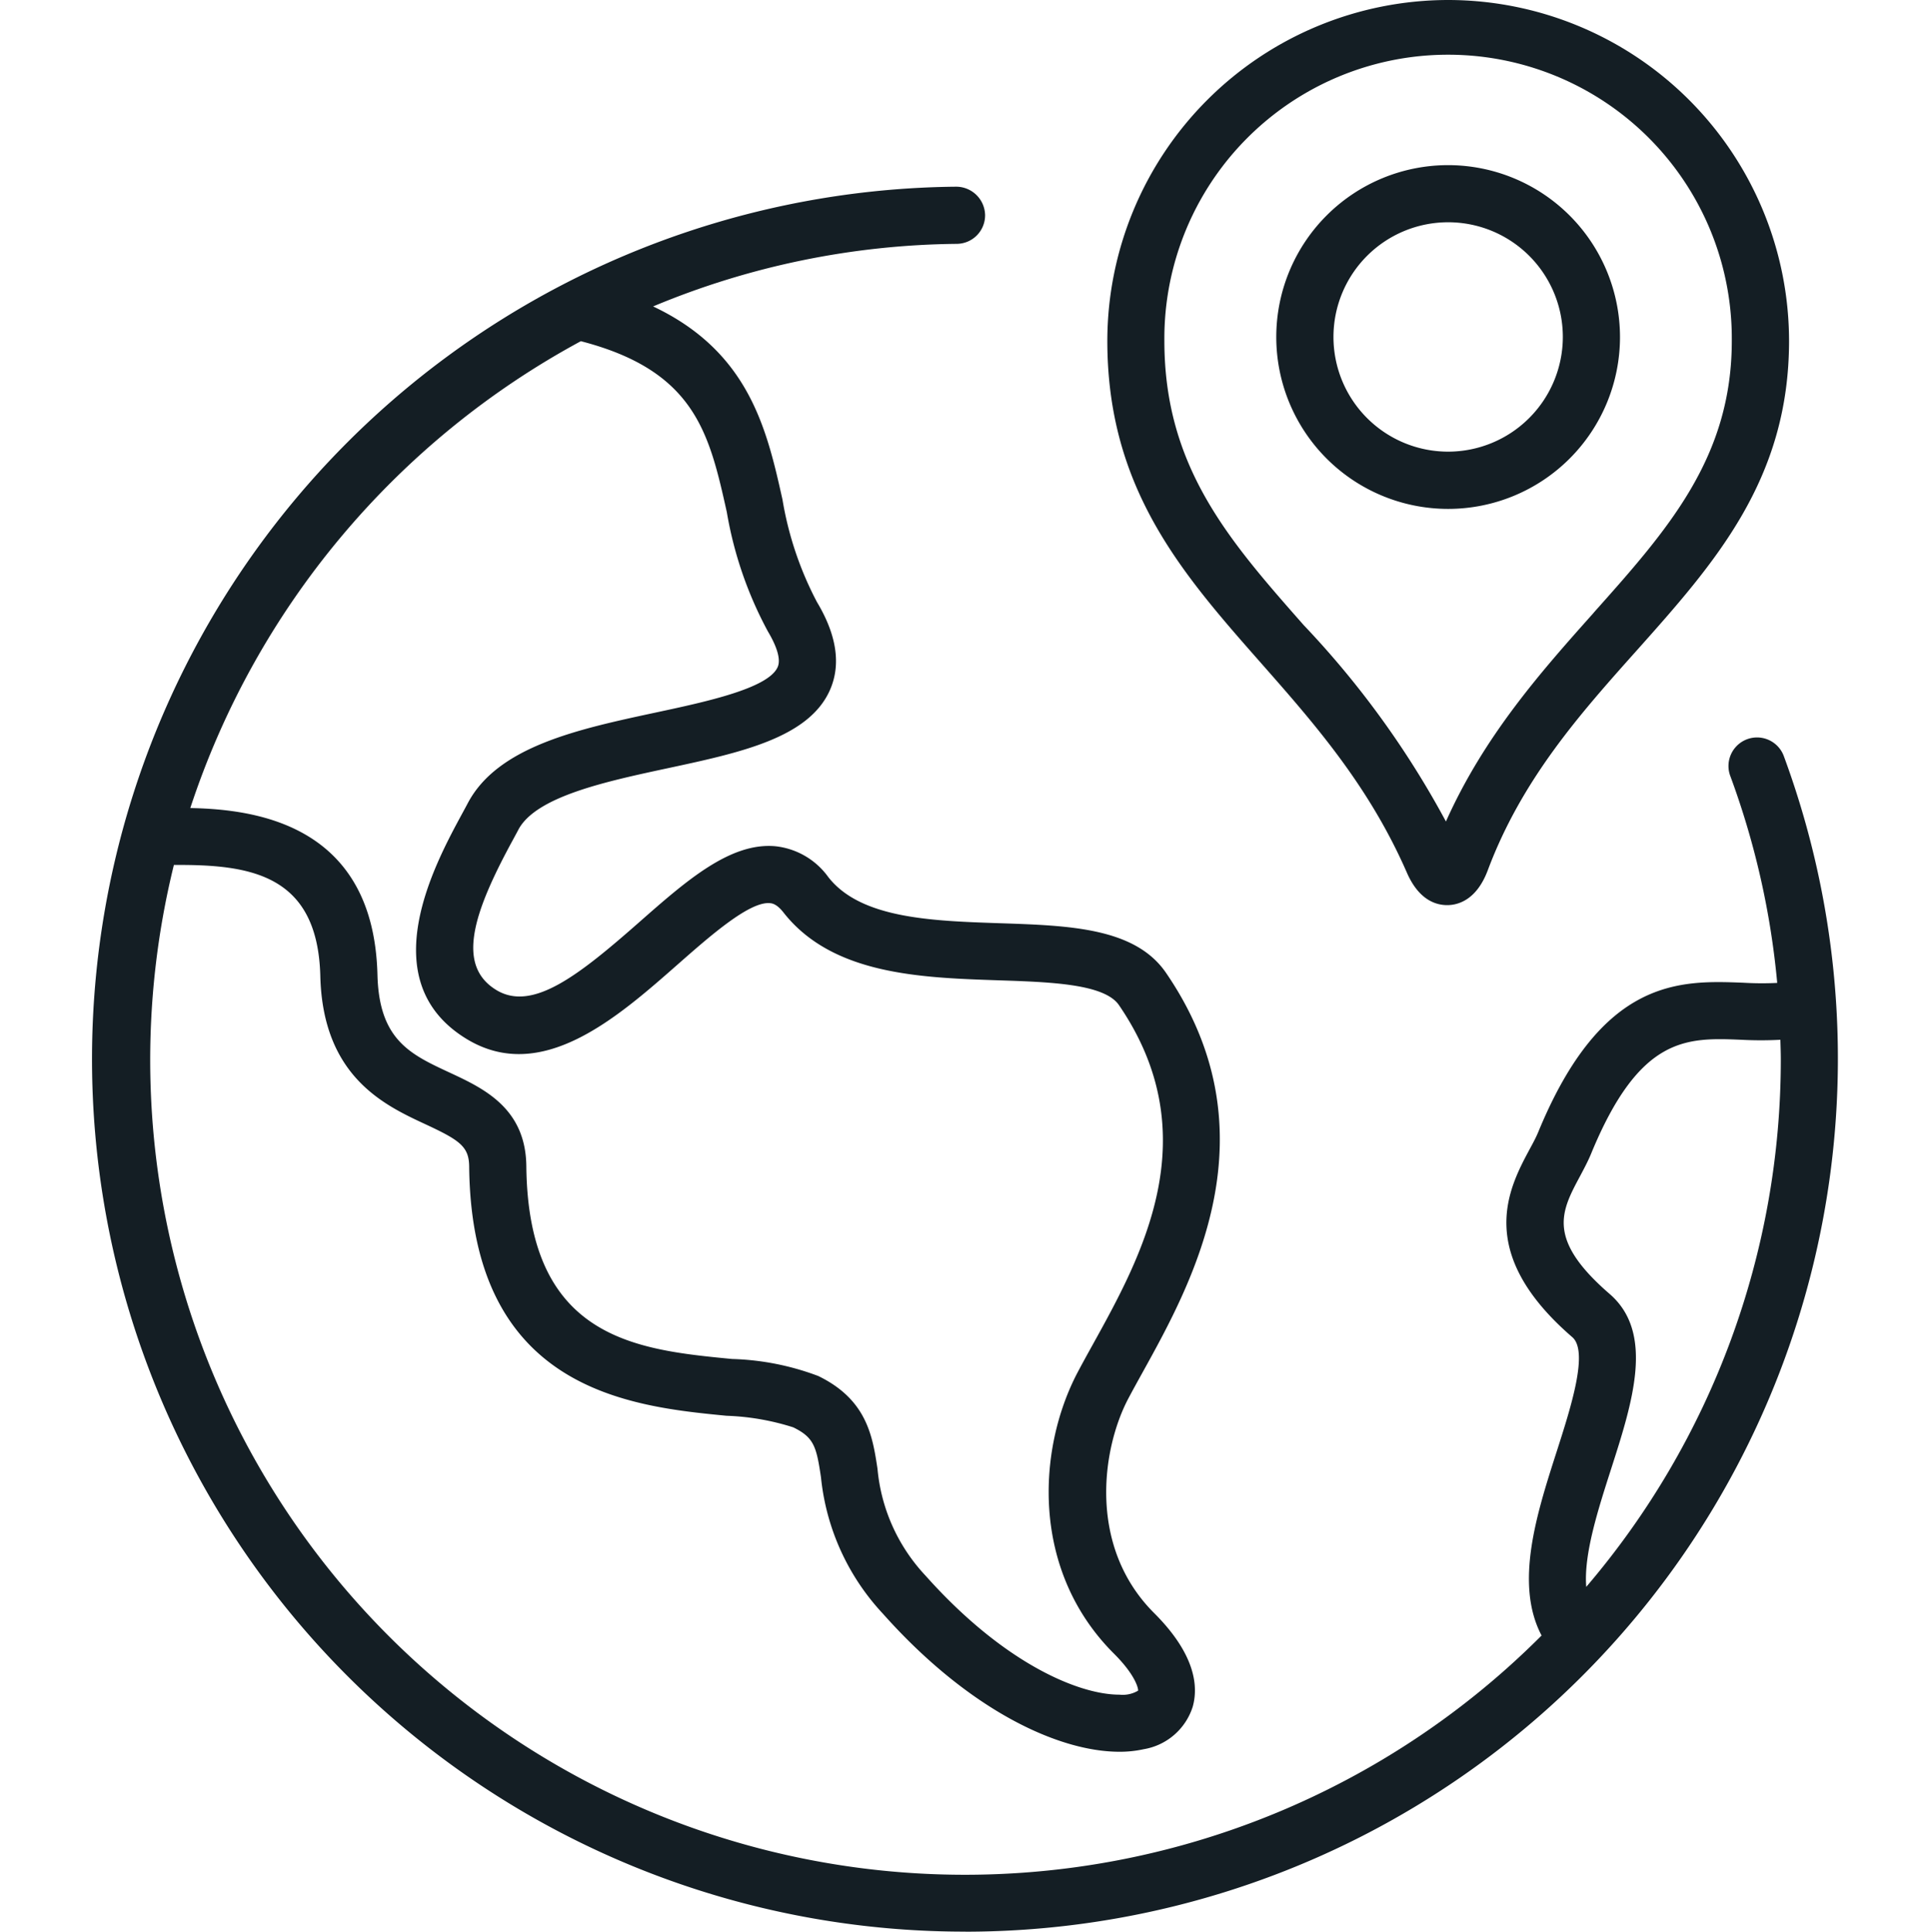
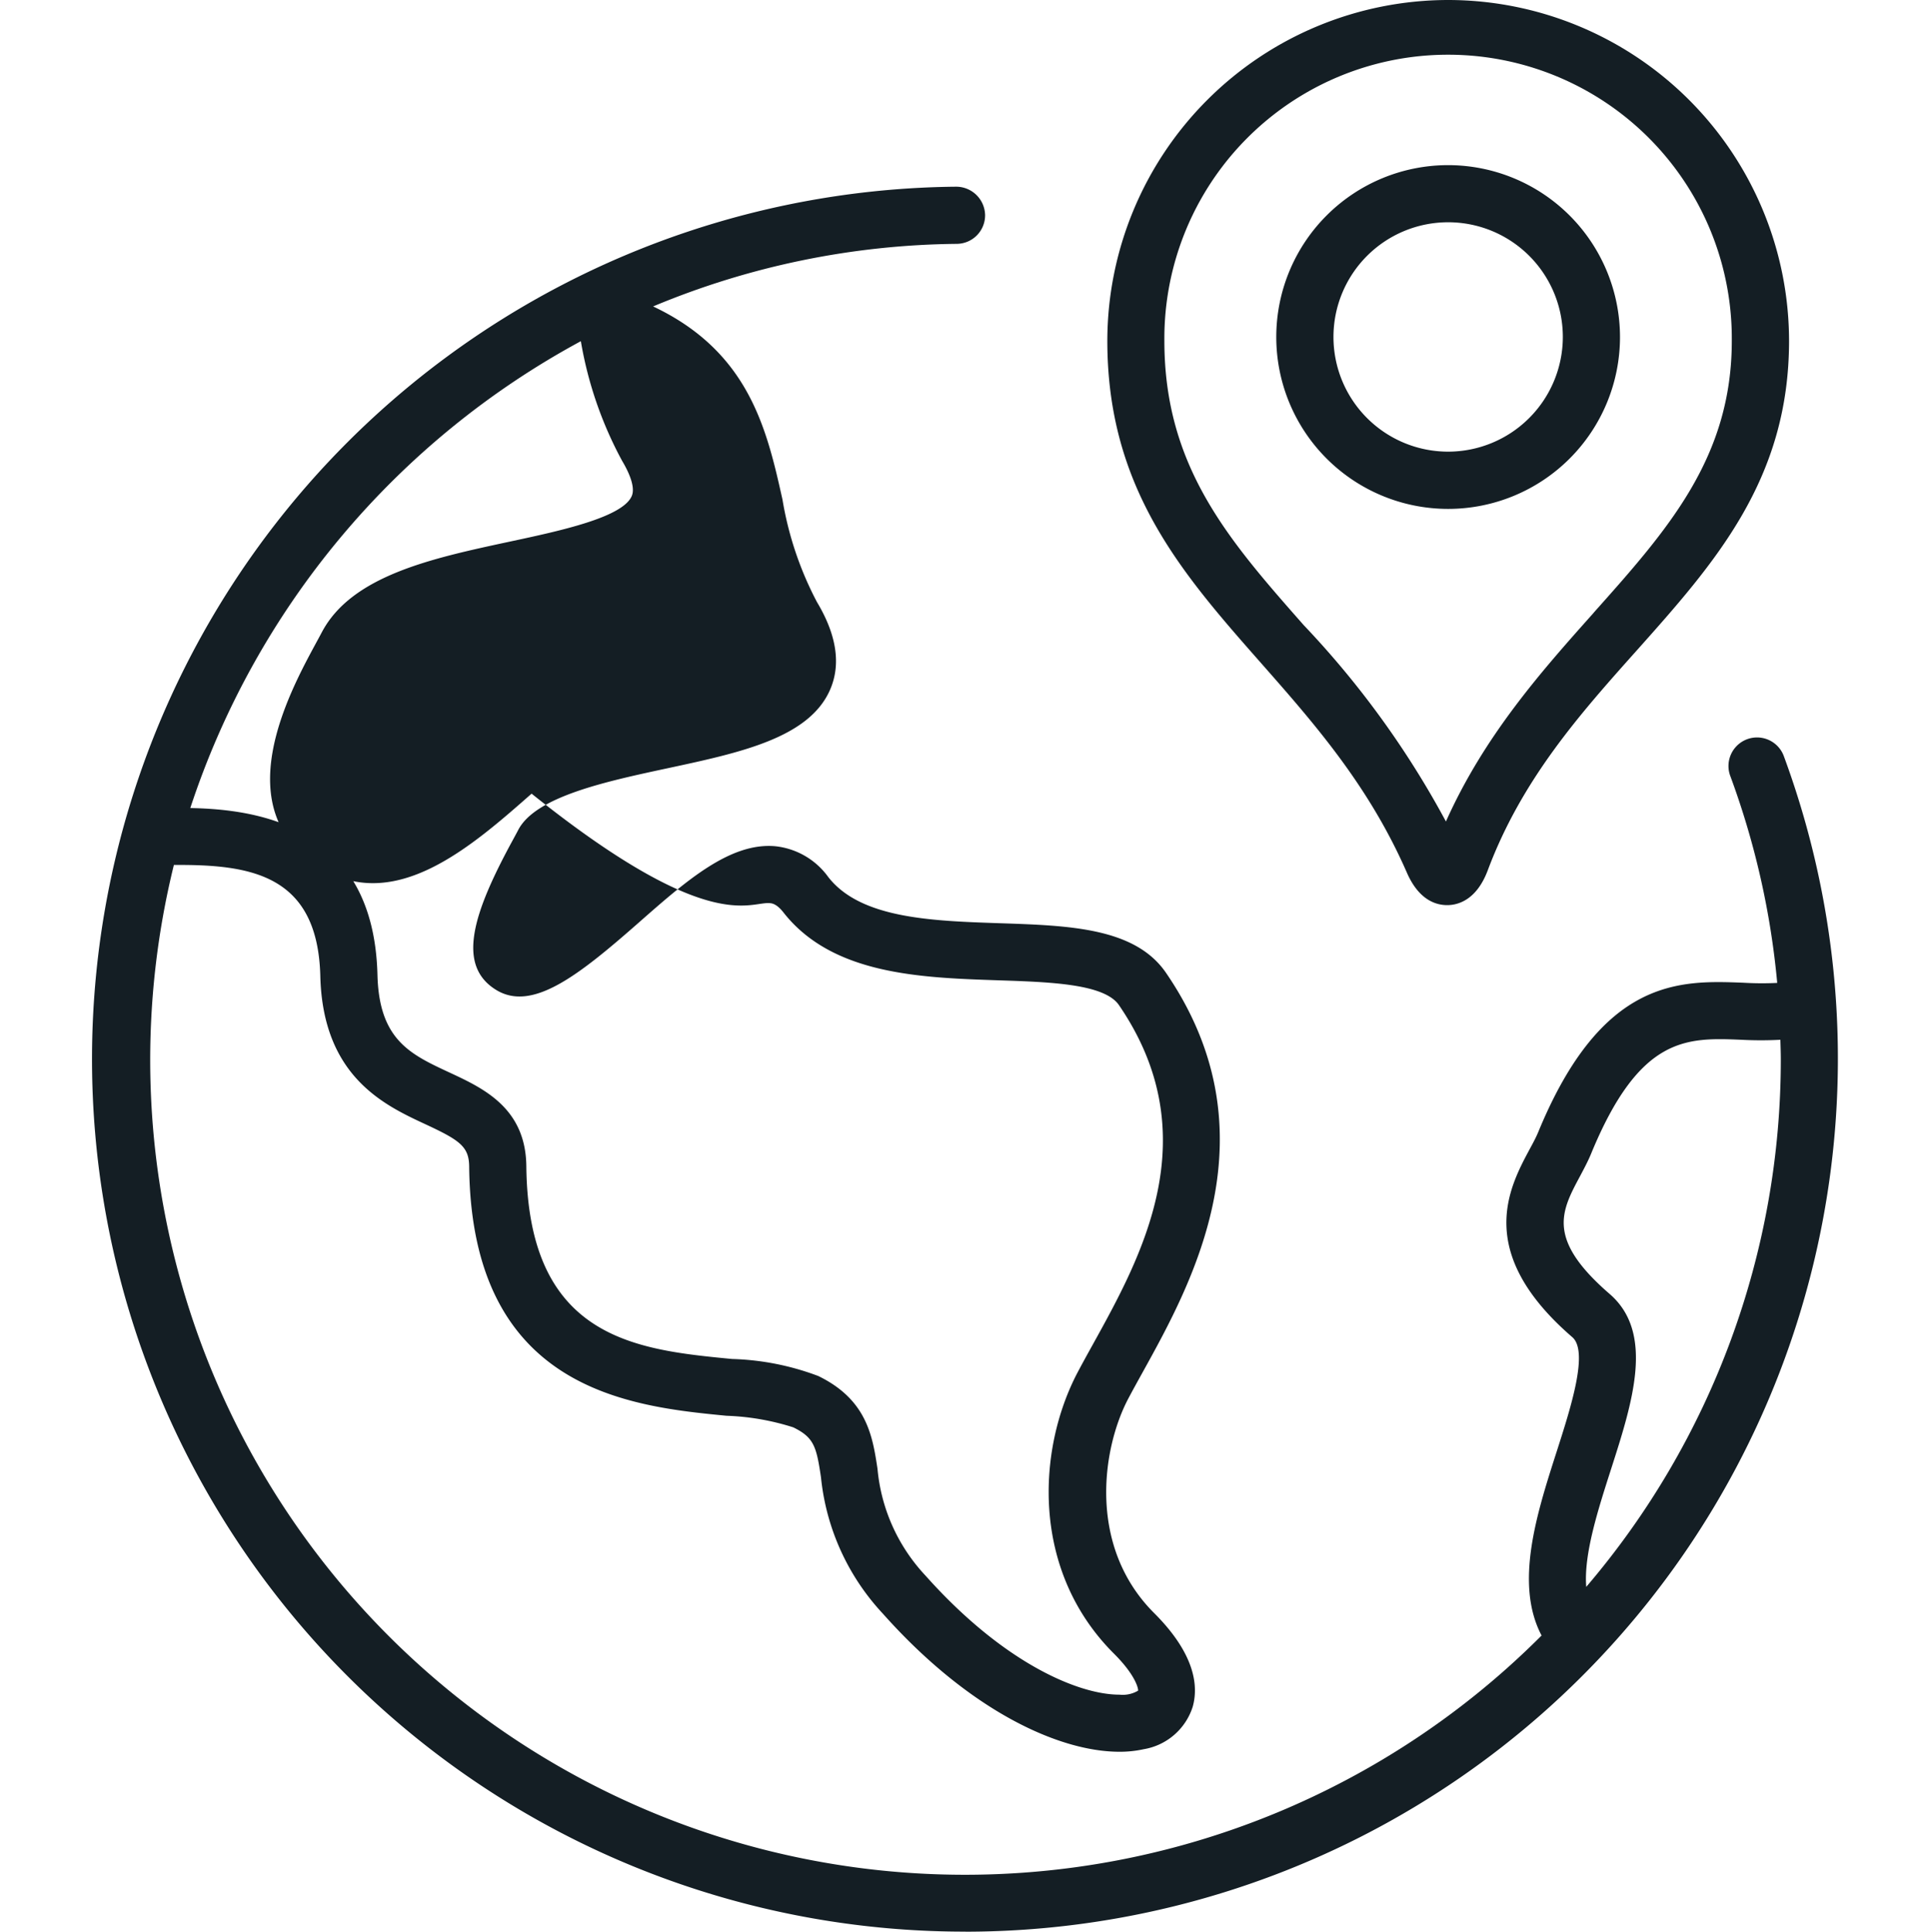
<svg xmlns="http://www.w3.org/2000/svg" width="100" height="100.025" viewBox="0 0 100 100.025">
  <g id="Group_11357" data-name="Group 11357" transform="translate(14532.5 7136.025)">
    <g id="Group_11175" data-name="Group 11175" transform="translate(-4.5 -30)">
-       <rect id="Rectangle_1443" data-name="Rectangle 1443" width="100" height="100" transform="translate(-14528 -7106)" fill="none" />
      <g id="Group_11174" data-name="Group 11174" transform="translate(-14523.178 -7106.025)">
-         <path id="Path_11088" data-name="Path 11088" d="M45.179,133.957A45.208,45.208,0,0,0,87.543,73.05a1.479,1.479,0,0,0-2.772,1.03,41.921,41.921,0,0,1,2.443,10.749,16.279,16.279,0,0,1-1.743-.009c-3.266-.127-7.33-.295-10.634,7.736-.109.264-.275.576-.452.9-1.067,1.995-2.854,5.334,2.216,9.715.858.741-.068,3.621-.811,5.936-1.035,3.22-2.189,6.83-.779,9.514a42.19,42.19,0,0,1-70.828-39.9c3.946-.028,7.451.472,7.583,5.757.13,5.2,3.321,6.682,5.433,7.664,1.806.839,2.266,1.166,2.276,2.2.119,11.619,8.387,12.418,13.326,12.9a12.756,12.756,0,0,1,3.458.6c1.078.526,1.2,1.006,1.435,2.59a12.13,12.13,0,0,0,3.206,7.059c4.5,5.054,9.144,7.149,12.249,7.149a5.71,5.71,0,0,0,1.263-.133,3.219,3.219,0,0,0,2.529-2.186c.293-1.018.185-2.687-1.991-4.859-3.458-3.45-2.7-8.523-1.351-11.091.226-.429.48-.887.749-1.374,2.572-4.644,6.876-12.416,1.215-20.688-1.6-2.337-4.994-2.45-8.588-2.57-3.55-.119-7.222-.241-8.9-2.387a3.883,3.883,0,0,0-2.742-1.6c-2.335-.211-4.608,1.784-7.015,3.9-3.18,2.8-5.575,4.686-7.447,3.539-2.086-1.281-1.173-4.012.841-7.718.114-.21.218-.4.309-.575.907-1.721,4.538-2.5,7.741-3.187,3.764-.807,7.32-1.569,8.406-4.07.568-1.307.338-2.831-.681-4.531A17.5,17.5,0,0,1,35.7,59.8c-.809-3.625-1.725-7.65-6.7-10A41.77,41.77,0,0,1,44.73,46.56a1.479,1.479,0,0,0,1.463-1.494A1.5,1.5,0,0,0,44.7,43.6a45.178,45.178,0,0,0,.479,90.354m31.815-39.1c.2-.38.413-.772.579-1.175,2.517-6.118,4.954-6.021,7.781-5.906a19.128,19.128,0,0,0,2.024,0c.008.333.022.665.022,1a42.026,42.026,0,0,1-10.075,27.329c-.139-1.665.605-3.982,1.282-6.09,1.115-3.47,2.268-7.057-.071-9.077-3.28-2.836-2.513-4.269-1.542-6.083M25.258,51.6c5.916,1.53,6.648,4.764,7.559,8.85a20,20,0,0,0,2.134,6.19c.281.469.721,1.331.5,1.832-.48,1.106-3.714,1.8-6.313,2.356-4.025.863-8.187,1.755-9.738,4.7-.085.162-.184.343-.291.54-1.4,2.585-4.693,8.639.21,11.649,3.877,2.38,7.8-1.068,10.947-3.838C31.93,82.416,34,80.589,35.06,80.7c.092.009.338.031.688.477,2.532,3.23,7.1,3.382,11.132,3.517,2.7.09,5.492.183,6.246,1.286,4.63,6.766,1.167,13.019-1.362,17.585-.28.506-.544.983-.779,1.429-2.108,4.007-2.42,10.273,1.879,14.563,1.142,1.139,1.267,1.826,1.253,1.919a1.556,1.556,0,0,1-.958.208h-.011c-2.1,0-5.984-1.612-10.037-6.16a9.3,9.3,0,0,1-2.49-5.534c-.254-1.676-.541-3.576-3.064-4.805a13.706,13.706,0,0,0-4.468-.883c-4.95-.479-10.562-1.021-10.654-9.982-.031-3.016-2.224-4.036-3.987-4.855-2.033-.945-3.639-1.692-3.723-5.056-.194-7.8-6.331-8.569-9.692-8.635A42.6,42.6,0,0,1,25.258,51.6" transform="translate(0 -33.933)" fill="#141e24" />
+         <path id="Path_11088" data-name="Path 11088" d="M45.179,133.957A45.208,45.208,0,0,0,87.543,73.05a1.479,1.479,0,0,0-2.772,1.03,41.921,41.921,0,0,1,2.443,10.749,16.279,16.279,0,0,1-1.743-.009c-3.266-.127-7.33-.295-10.634,7.736-.109.264-.275.576-.452.9-1.067,1.995-2.854,5.334,2.216,9.715.858.741-.068,3.621-.811,5.936-1.035,3.22-2.189,6.83-.779,9.514a42.19,42.19,0,0,1-70.828-39.9c3.946-.028,7.451.472,7.583,5.757.13,5.2,3.321,6.682,5.433,7.664,1.806.839,2.266,1.166,2.276,2.2.119,11.619,8.387,12.418,13.326,12.9a12.756,12.756,0,0,1,3.458.6c1.078.526,1.2,1.006,1.435,2.59a12.13,12.13,0,0,0,3.206,7.059c4.5,5.054,9.144,7.149,12.249,7.149a5.71,5.71,0,0,0,1.263-.133,3.219,3.219,0,0,0,2.529-2.186c.293-1.018.185-2.687-1.991-4.859-3.458-3.45-2.7-8.523-1.351-11.091.226-.429.48-.887.749-1.374,2.572-4.644,6.876-12.416,1.215-20.688-1.6-2.337-4.994-2.45-8.588-2.57-3.55-.119-7.222-.241-8.9-2.387a3.883,3.883,0,0,0-2.742-1.6c-2.335-.211-4.608,1.784-7.015,3.9-3.18,2.8-5.575,4.686-7.447,3.539-2.086-1.281-1.173-4.012.841-7.718.114-.21.218-.4.309-.575.907-1.721,4.538-2.5,7.741-3.187,3.764-.807,7.32-1.569,8.406-4.07.568-1.307.338-2.831-.681-4.531A17.5,17.5,0,0,1,35.7,59.8c-.809-3.625-1.725-7.65-6.7-10A41.77,41.77,0,0,1,44.73,46.56a1.479,1.479,0,0,0,1.463-1.494A1.5,1.5,0,0,0,44.7,43.6a45.178,45.178,0,0,0,.479,90.354m31.815-39.1c.2-.38.413-.772.579-1.175,2.517-6.118,4.954-6.021,7.781-5.906a19.128,19.128,0,0,0,2.024,0c.008.333.022.665.022,1a42.026,42.026,0,0,1-10.075,27.329c-.139-1.665.605-3.982,1.282-6.09,1.115-3.47,2.268-7.057-.071-9.077-3.28-2.836-2.513-4.269-1.542-6.083M25.258,51.6a20,20,0,0,0,2.134,6.19c.281.469.721,1.331.5,1.832-.48,1.106-3.714,1.8-6.313,2.356-4.025.863-8.187,1.755-9.738,4.7-.085.162-.184.343-.291.54-1.4,2.585-4.693,8.639.21,11.649,3.877,2.38,7.8-1.068,10.947-3.838C31.93,82.416,34,80.589,35.06,80.7c.092.009.338.031.688.477,2.532,3.23,7.1,3.382,11.132,3.517,2.7.09,5.492.183,6.246,1.286,4.63,6.766,1.167,13.019-1.362,17.585-.28.506-.544.983-.779,1.429-2.108,4.007-2.42,10.273,1.879,14.563,1.142,1.139,1.267,1.826,1.253,1.919a1.556,1.556,0,0,1-.958.208h-.011c-2.1,0-5.984-1.612-10.037-6.16a9.3,9.3,0,0,1-2.49-5.534c-.254-1.676-.541-3.576-3.064-4.805a13.706,13.706,0,0,0-4.468-.883c-4.95-.479-10.562-1.021-10.654-9.982-.031-3.016-2.224-4.036-3.987-4.855-2.033-.945-3.639-1.692-3.723-5.056-.194-7.8-6.331-8.569-9.692-8.635A42.6,42.6,0,0,1,25.258,51.6" transform="translate(0 -33.933)" fill="#141e24" />
        <path id="Path_11089" data-name="Path 11089" d="M254.469,0A17.67,17.67,0,0,0,236.82,17.65c0,7.65,3.864,12.036,7.956,16.679,2.744,3.115,5.581,6.335,7.557,10.858.608,1.39,1.471,1.681,2.087,1.681.531,0,1.51-.234,2.1-1.8,1.767-4.718,4.78-8.1,7.694-11.362,4.068-4.561,7.91-8.868,7.91-16.056A17.67,17.67,0,0,0,254.469,0M262,31.738c-2.663,2.985-5.647,6.33-7.645,10.8a47.177,47.177,0,0,0-7.364-10.167c-3.873-4.395-7.217-8.191-7.217-14.724a14.693,14.693,0,1,1,29.385,0c0,6.06-3.318,9.78-7.16,14.087" transform="translate(-184.297)" fill="#141e24" />
        <path id="Path_11090" data-name="Path 11090" d="M285.184,38.554a8.9,8.9,0,1,0,8.9,8.9,8.906,8.906,0,0,0-8.9-8.9m0,14.836a5.939,5.939,0,1,1,5.94-5.94,5.946,5.946,0,0,1-5.94,5.94" transform="translate(-215.012 -30.003)" fill="#141e24" />
      </g>
    </g>
  </g>
</svg>